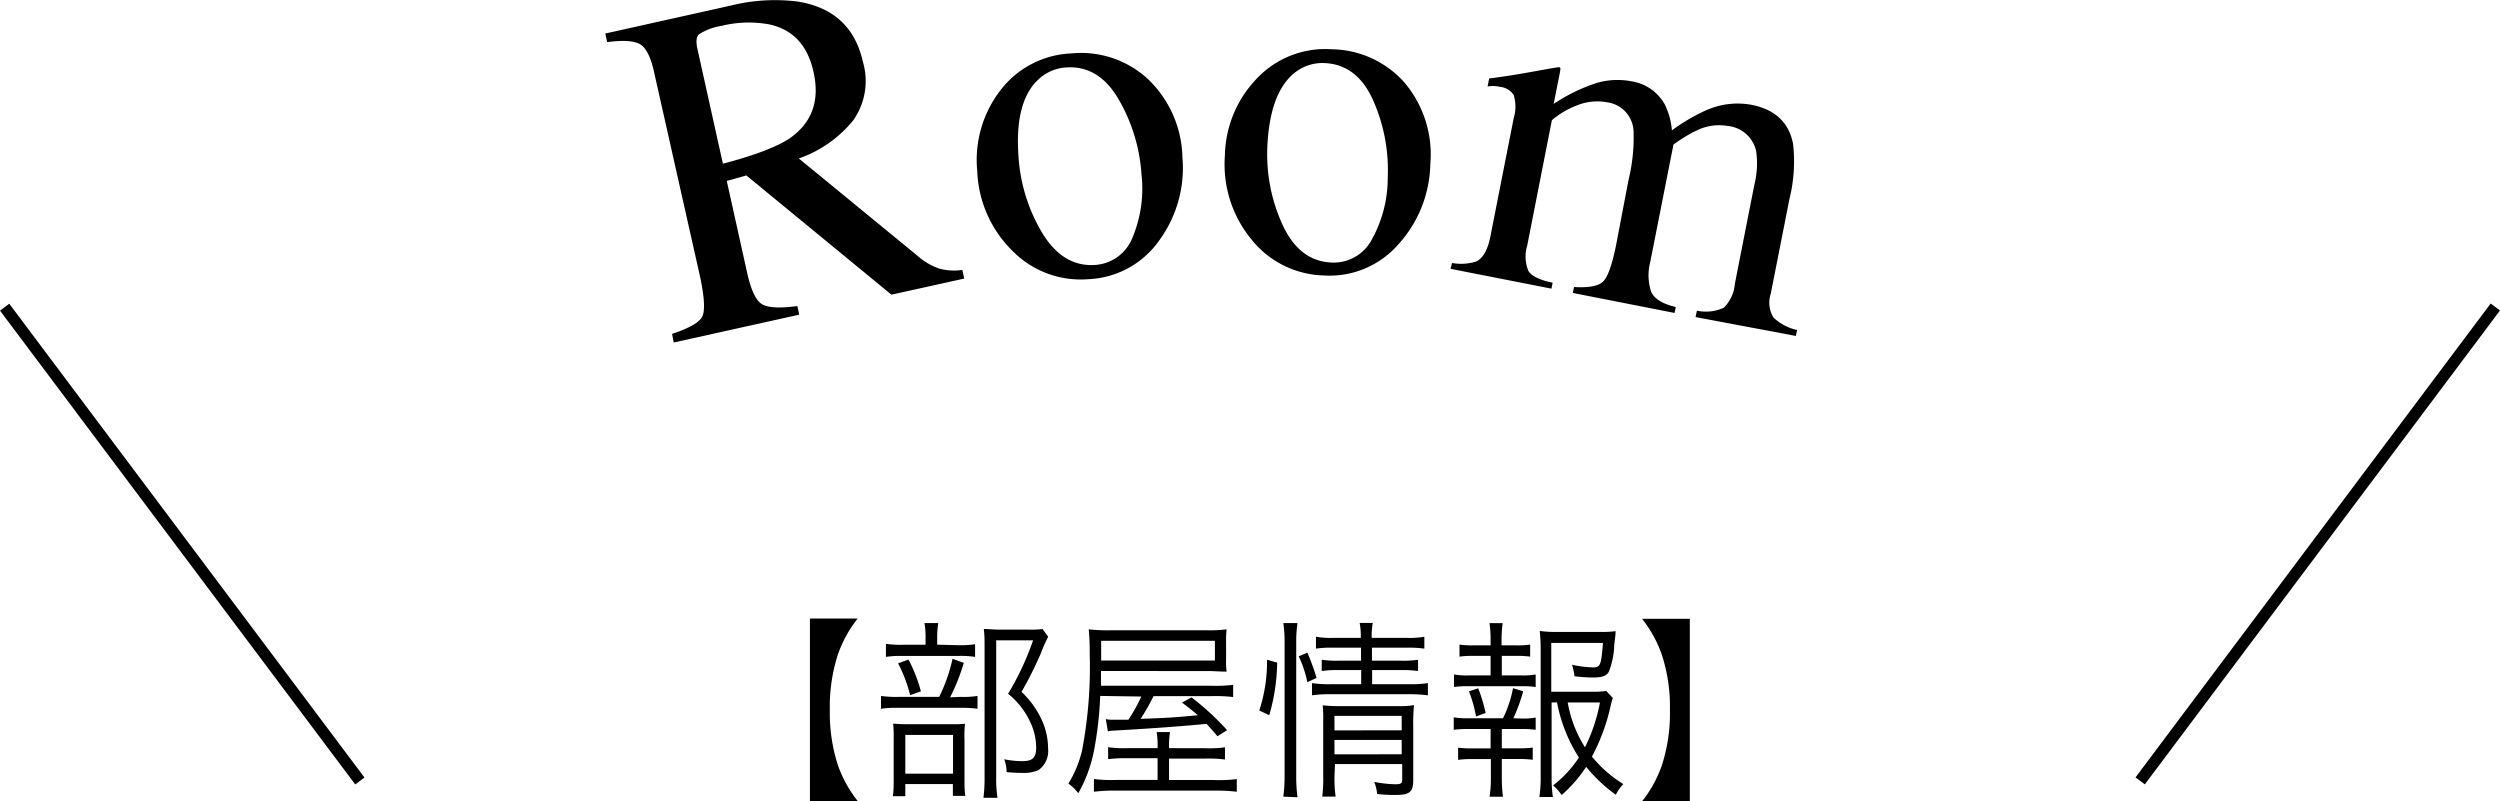
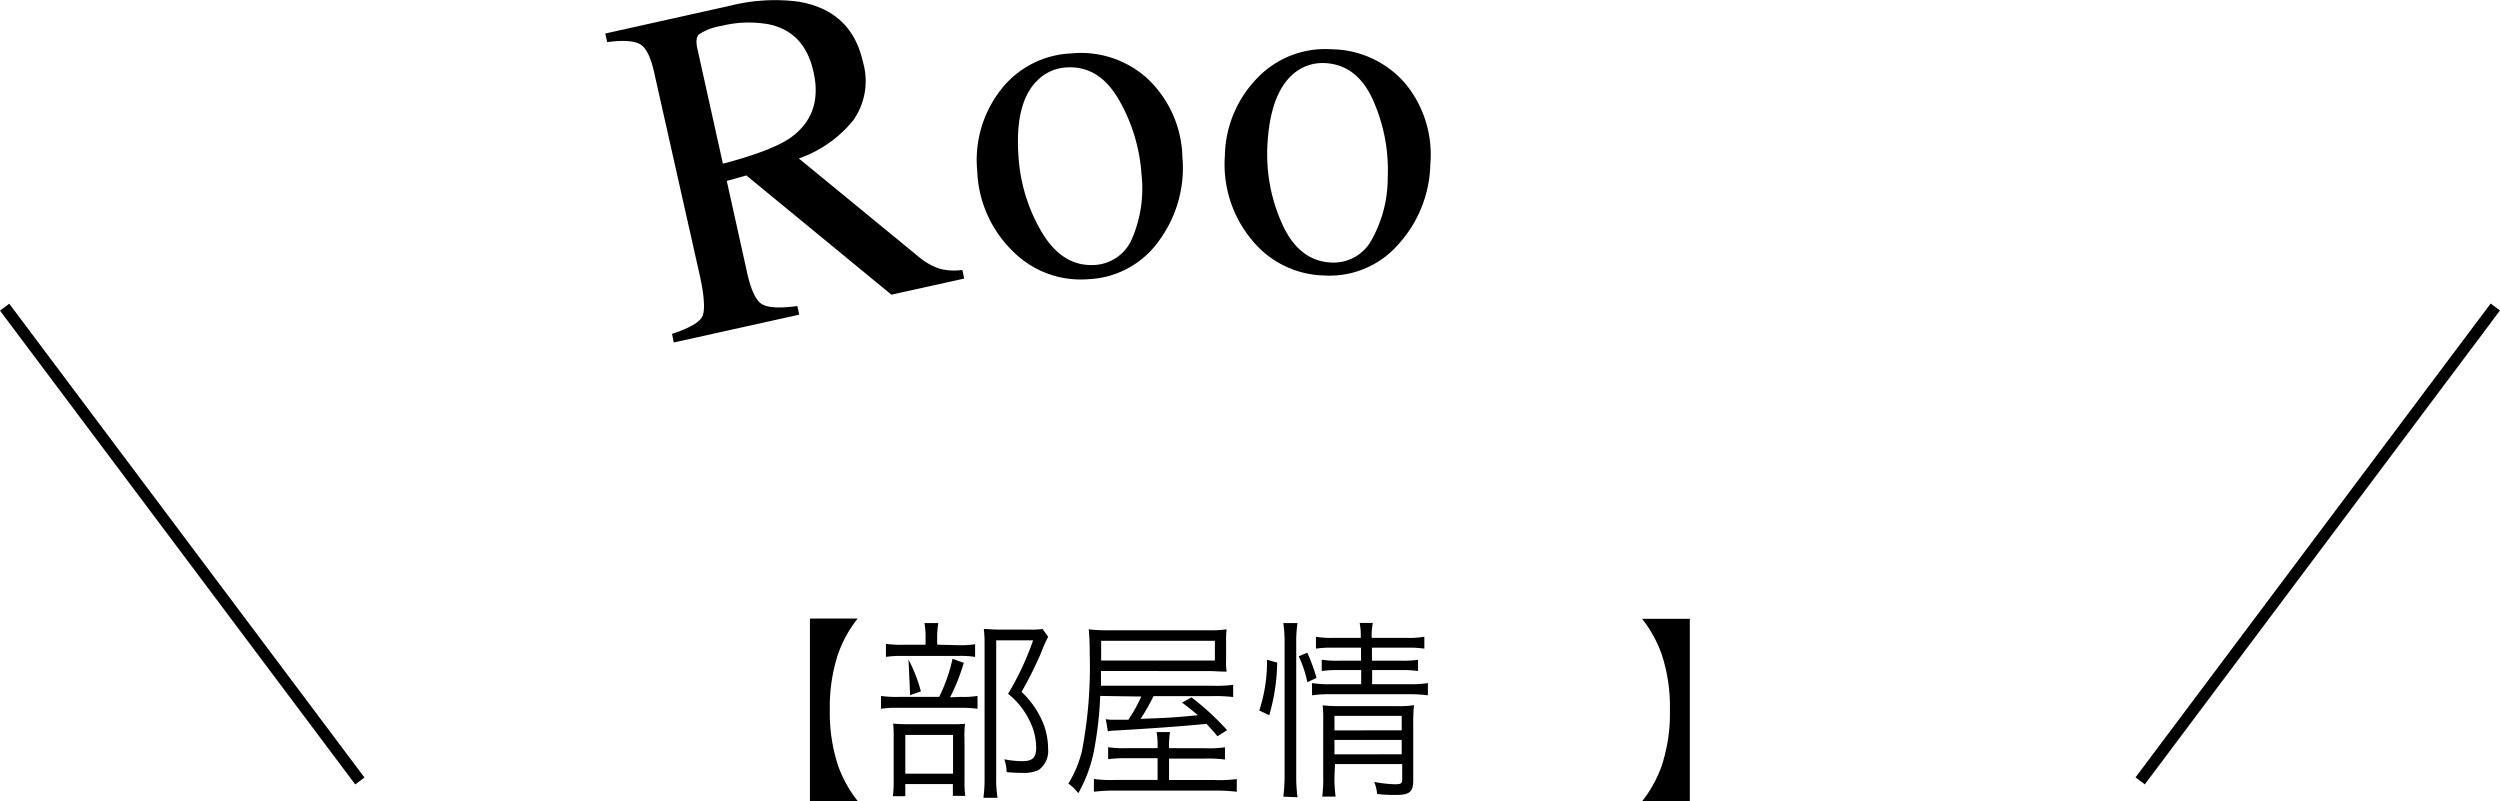
<svg xmlns="http://www.w3.org/2000/svg" viewBox="0 0 290.15 92.99">
  <title>top-s6-title-sp</title>
  <g id="レイヤー_2" data-name="レイヤー 2">
    <g id="obj">
      <path d="M94,71.79h5.54a14.29,14.29,0,0,0-2.28,4.13,19.62,19.62,0,0,0-.95,6.46,19.62,19.62,0,0,0,.95,6.46A14.32,14.32,0,0,0,99.57,93H94Z" />
-       <path d="M111.45,80.88a10.61,10.61,0,0,0,2-.11v1.49a13,13,0,0,0-2-.11h-7.2a11.74,11.74,0,0,0-2,.11V80.77a11.87,11.87,0,0,0,2.06.11H109a18.88,18.88,0,0,0,1.55-4.42l1.31.47a23.37,23.37,0,0,1-1.59,4Zm-.28-6a11.18,11.18,0,0,0,2-.11v1.47a10.8,10.8,0,0,0-2-.11h-6.42a11.14,11.14,0,0,0-1.93.11V74.72a11.18,11.18,0,0,0,2,.11h2.6V74a8.75,8.75,0,0,0-.13-1.69h1.61a9.7,9.7,0,0,0-.13,1.71v.8Zm-6.1,17.53h-1.44a15.14,15.14,0,0,0,.09-2V85.85a17.78,17.78,0,0,0-.06-1.87,16.7,16.7,0,0,0,1.7.07h5.09A12.5,12.5,0,0,0,112,84a11.83,11.83,0,0,0-.06,1.84v4.78a12.94,12.94,0,0,0,.09,1.75h-1.44V91h-5.52Zm.37-15.86a17.41,17.41,0,0,1,1.44,3.69l-1.25.44a16,16,0,0,0-1.4-3.69Zm-.37,13.24h5.54V85.3h-5.54ZM121.65,73.9a19,19,0,0,0-.88,2,45,45,0,0,1-2.21,4.4A10.38,10.38,0,0,1,121,83.77a7.91,7.91,0,0,1,.64,3.11,2.71,2.71,0,0,1-1.1,2.49,4.19,4.19,0,0,1-1.93.33,16.82,16.82,0,0,1-1.78-.09,4.45,4.45,0,0,0-.28-1.49,10.79,10.79,0,0,0,2.08.22c1.22,0,1.63-.4,1.63-1.58a7.05,7.05,0,0,0-.71-3A9.07,9.07,0,0,0,117,80.52a33,33,0,0,0,2.9-6.2h-4.28V90.12a14.58,14.58,0,0,0,.15,2.47h-1.63a18.18,18.18,0,0,0,.13-2.44V75c0-.67,0-1.29-.09-2,.56,0,1,.07,1.72.07h3.46A9.9,9.9,0,0,0,121,73Z" />
+       <path d="M111.45,80.88a10.61,10.61,0,0,0,2-.11v1.49a13,13,0,0,0-2-.11h-7.2a11.74,11.74,0,0,0-2,.11V80.77a11.87,11.87,0,0,0,2.06.11H109a18.88,18.88,0,0,0,1.55-4.42l1.31.47a23.37,23.37,0,0,1-1.59,4Zm-.28-6a11.18,11.18,0,0,0,2-.11v1.47a10.8,10.8,0,0,0-2-.11h-6.42a11.14,11.14,0,0,0-1.93.11V74.72a11.18,11.18,0,0,0,2,.11h2.6V74a8.75,8.75,0,0,0-.13-1.69h1.61a9.7,9.7,0,0,0-.13,1.71v.8Zm-6.1,17.53h-1.44a15.14,15.14,0,0,0,.09-2V85.85a17.78,17.78,0,0,0-.06-1.87,16.7,16.7,0,0,0,1.7.07h5.09A12.5,12.5,0,0,0,112,84a11.83,11.83,0,0,0-.06,1.84v4.78a12.94,12.94,0,0,0,.09,1.75h-1.44V91h-5.52Zm.37-15.86a17.41,17.41,0,0,1,1.44,3.69l-1.25.44Zm-.37,13.24h5.54V85.3h-5.54ZM121.65,73.9a19,19,0,0,0-.88,2,45,45,0,0,1-2.21,4.4A10.38,10.38,0,0,1,121,83.77a7.91,7.91,0,0,1,.64,3.11,2.71,2.71,0,0,1-1.1,2.49,4.19,4.19,0,0,1-1.93.33,16.82,16.82,0,0,1-1.78-.09,4.45,4.45,0,0,0-.28-1.49,10.79,10.79,0,0,0,2.08.22c1.22,0,1.63-.4,1.63-1.58a7.05,7.05,0,0,0-.71-3A9.07,9.07,0,0,0,117,80.52a33,33,0,0,0,2.9-6.2h-4.28V90.12a14.58,14.58,0,0,0,.15,2.47h-1.63a18.18,18.18,0,0,0,.13-2.44V75c0-.67,0-1.29-.09-2,.56,0,1,.07,1.72.07h3.46A9.9,9.9,0,0,0,121,73Z" />
      <path d="M127.69,80.77a42.6,42.6,0,0,1-.71,6.29,16.51,16.51,0,0,1-1.83,5A5.59,5.59,0,0,0,124,90.94a13.06,13.06,0,0,0,1.57-3.78,51.58,51.58,0,0,0,.9-11.37,27.48,27.48,0,0,0-.11-2.75,19.51,19.51,0,0,0,2.6.11h11.19a14.67,14.67,0,0,0,2.21-.11,12,12,0,0,0-.06,1.51v2a8.94,8.94,0,0,0,.06,1.4c-.84,0-1.46-.07-2.13-.07H127.78l0,1.71h12.83a16.15,16.15,0,0,0,2.51-.11v1.42a17.41,17.41,0,0,0-2.45-.11h-6.79a24.75,24.75,0,0,1-1.5,2.64c3-.11,3.61-.13,6.64-.42-.56-.49-.9-.76-1.83-1.47l1.1-.6a30.92,30.92,0,0,1,4.13,3.8l-1.12.71c-.62-.73-.79-.91-1.27-1.44-3,.29-6,.51-10.66.78a3.93,3.93,0,0,0-.79.09l-.24-1.42a3.14,3.14,0,0,0,.75.07l1.87,0a18.21,18.21,0,0,0,1.5-2.69Zm12.22,6.07a12.81,12.81,0,0,0,2.26-.11v1.42a15.23,15.23,0,0,0-2.26-.11h-4.23v2.49h5.2a16,16,0,0,0,2.66-.11v1.47a19.88,19.88,0,0,0-2.75-.13H129.56a18.86,18.86,0,0,0-2.6.13V90.41a15.13,15.13,0,0,0,2.51.11h4.88V88h-3.48a14.88,14.88,0,0,0-2.26.11V86.72a13,13,0,0,0,2.28.11h3.46a10.16,10.16,0,0,0-.11-1.87h1.55a10.33,10.33,0,0,0-.11,1.87ZM141,76.66V74.37H127.8v2.29Z" />
      <path d="M146.15,82.46a18.07,18.07,0,0,0,.9-5.89l1.18.33a23,23,0,0,1-.92,6.11Zm2.79,10a18.3,18.3,0,0,0,.15-2.55V74.55a14.88,14.88,0,0,0-.15-2.24h1.65a14.32,14.32,0,0,0-.15,2.24V90a18,18,0,0,0,.15,2.53Zm2.79-13.29a13.05,13.05,0,0,0-1-3l1-.42a24,24,0,0,1,1.07,2.93Zm3-4a11.91,11.91,0,0,0-2,.11V73.9a9.83,9.83,0,0,0,2,.13h3.2a7.72,7.72,0,0,0-.13-1.73h1.53a7.61,7.61,0,0,0-.13,1.73h4a10.29,10.29,0,0,0,2.11-.13v1.38a12.94,12.94,0,0,0-2.08-.11h-4v1.51h3.35a11.9,11.9,0,0,0,2-.11v1.31a12.41,12.41,0,0,0-2-.11h-3.33v1.64h4.34a12.7,12.7,0,0,0,2.13-.13V80.7a16.27,16.27,0,0,0-2.13-.13h-9.13a13.67,13.67,0,0,0-2.19.13V79.28a12.87,12.87,0,0,0,2.19.13h3.52V77.77h-2.58a12.32,12.32,0,0,0-2,.11V76.57a12.05,12.05,0,0,0,2,.11h2.56V75.17Zm.15,14.88a15.8,15.8,0,0,0,.13,2.4h-1.55a16.32,16.32,0,0,0,.11-2.4V83.79a15.45,15.45,0,0,0-.06-1.93,16.79,16.79,0,0,0,2,.09h6.6a10.2,10.2,0,0,0,2-.11,20.94,20.94,0,0,0-.09,2.38v6.31c0,1.38-.41,1.73-2,1.73-.58,0-1.27,0-2.19-.11a4.75,4.75,0,0,0-.34-1.4,14.35,14.35,0,0,0,2.41.27c.71,0,.84-.09.84-.6V88.68h-7.8Zm7.8-5.29V83.08h-7.8v1.69Zm0,2.78V85.88h-7.8v1.67Z" />
-       <path d="M176.53,78.39a8.44,8.44,0,0,0,1.7-.11v1.45a11.53,11.53,0,0,0-1.7-.09h-6.06a12.24,12.24,0,0,0-1.72.09V78.28a8.94,8.94,0,0,0,1.72.11H173V76.12h-2a10.74,10.74,0,0,0-1.61.09v-1.4a10,10,0,0,0,1.61.09h2v-.67a12.66,12.66,0,0,0-.13-1.91h1.53a13.8,13.8,0,0,0-.13,1.91v.67H176a9.84,9.84,0,0,0,1.59-.09v1.4a10.62,10.62,0,0,0-1.59-.09H174.3v2.27Zm0,5a7.92,7.92,0,0,0,1.7-.11V84.7a11.72,11.72,0,0,0-1.7-.09H174.3v2.24h2a10.18,10.18,0,0,0,1.59-.09v1.42a11.07,11.07,0,0,0-1.59-.09h-2v2.27a17.13,17.13,0,0,0,.13,2.11h-1.55a13.94,13.94,0,0,0,.15-2.11V88.1h-2.19a11,11,0,0,0-1.61.09V86.77a10.31,10.31,0,0,0,1.61.09H173V84.61h-2.56a12.64,12.64,0,0,0-1.72.09V83.25a8.66,8.66,0,0,0,1.72.11h4a13.59,13.59,0,0,0,1.16-3.49l1.18.36a19.25,19.25,0,0,1-1.14,3.13Zm-5.22-.24a16.13,16.13,0,0,0-.82-2.91l1.07-.36a18.38,18.38,0,0,1,.86,2.87Zm8.77-1.62v8.75a15,15,0,0,0,.15,2.22h-1.57a14.81,14.81,0,0,0,.15-2.22V75.32a20.11,20.11,0,0,0-.11-2.09,13,13,0,0,0,2,.11h5a11.39,11.39,0,0,0,1.8-.09c0,.38,0,.38-.15,1.58a9.1,9.1,0,0,1-.64,3.16c-.32.49-.77.64-1.87.64a15.51,15.51,0,0,1-2.11-.15,6.65,6.65,0,0,0-.28-1.33,12.89,12.89,0,0,0,2.47.31c.82,0,.92-.29,1.12-2.84h-6v5.66h4.66a9.82,9.82,0,0,0,1.72-.09l.77.82a6.2,6.2,0,0,0-.26.91,22.81,22.81,0,0,1-2.17,5.89A14.42,14.42,0,0,0,188.41,91a4.8,4.8,0,0,0-.88,1.24A18.06,18.06,0,0,1,184.09,89a16,16,0,0,1-2.84,3.27,5.72,5.72,0,0,0-1-1.11,13.5,13.5,0,0,0,3-3.24,17.93,17.93,0,0,1-2.54-6.4Zm1.87,0a14.29,14.29,0,0,0,2,5.2,19.59,19.59,0,0,0,1.74-5.2Z" />
      <path d="M190.58,93a14.32,14.32,0,0,0,2.28-4.13,19.44,19.44,0,0,0,.95-6.46,19.44,19.44,0,0,0-.95-6.46,14.29,14.29,0,0,0-2.28-4.13h5.54V93Z" />
      <path d="M78,38.75q3-1,3.5-2t-.21-4.46L76,8.76Q75.42,5.9,74.39,5.2t-3.92-.31l-.22-1L84.76.66A21.24,21.24,0,0,1,92.58.18q6.23,1,7.57,7A7.89,7.89,0,0,1,99,14a14.08,14.08,0,0,1-6.29,4.39l13.86,11.37a7.49,7.49,0,0,0,2.4,1.4,6.53,6.53,0,0,0,2.72.17l.22,1-8.45,1.87L86.62,20.36,84.35,21l2.37,10.69q.67,3,1.73,3.62t4.09.21l.22,1L78.19,39.75ZM91.73,16q3.78-2.7,2.7-7.58-1-4.7-5.16-5.59A13.07,13.07,0,0,0,83.76,3,6.65,6.65,0,0,0,81.1,4q-.43.44-.16,1.66L83.9,19Q89.52,17.52,91.73,16Z" />
      <path d="M116.08,10.52a10.9,10.9,0,0,1,8.25-4.32,11.46,11.46,0,0,1,8.83,2.91,12.92,12.92,0,0,1,4.07,9.12,14.24,14.24,0,0,1-2.63,9.59,10.59,10.59,0,0,1-8.25,4.58,11.1,11.1,0,0,1-8.77-3.21,13.69,13.69,0,0,1-4.16-9.33A13.23,13.23,0,0,1,116.08,10.52Zm4.13-1q-2.45,2.65-2,8.68A19.66,19.66,0,0,0,120.94,27q2.41,4,6.15,3.75a5,5,0,0,0,4.32-3.11,14.73,14.73,0,0,0,1.07-7.42,19.91,19.91,0,0,0-2.64-8.67q-2.31-4-6.14-3.72A5.12,5.12,0,0,0,120.21,9.54Z" />
      <path d="M145.88,9.1a10.91,10.91,0,0,1,8.68-3.38A11.47,11.47,0,0,1,163,9.58a12.93,12.93,0,0,1,3,9.51,14.24,14.24,0,0,1-3.68,9.24,10.59,10.59,0,0,1-8.7,3.64,11.1,11.1,0,0,1-8.36-4.16,13.7,13.7,0,0,1-3.1-9.73A13.23,13.23,0,0,1,145.88,9.1Zm4.21-.52q-2.72,2.36-3,8.4a19.63,19.63,0,0,0,1.75,9.08q1.95,4.26,5.7,4.41a5,5,0,0,0,4.64-2.61,14.72,14.72,0,0,0,1.88-7.25,19.89,19.89,0,0,0-1.67-8.91q-1.86-4.23-5.69-4.38A5.13,5.13,0,0,0,150.1,8.58Z" />
-       <path d="M168.52,30.52a5.84,5.84,0,0,0,2.81-.17q1.18-.57,1.64-2.88l2.71-13.76a4.54,4.54,0,0,0,0-2.68,2.07,2.07,0,0,0-1.54-.94,4.68,4.68,0,0,0-.82-.11,4.11,4.11,0,0,0-.67.06l.18-.93,2-.28q1.07-.15,3.54-.6t2.6-.43a.15.15,0,0,1,.13.16,3.19,3.19,0,0,1-.07.51l-.71,3.59a20.08,20.08,0,0,1,5.05-2.45,8.65,8.65,0,0,1,4-.17,5.34,5.34,0,0,1,3.85,2.69,8.35,8.35,0,0,1,.82,3,22.11,22.11,0,0,1,3.9-2.3,9,9,0,0,1,5.32-.67q4.14.81,4.85,4.57a18.15,18.15,0,0,1-.43,6.38l-2.17,11a3.31,3.31,0,0,0,.31,2.73,5.68,5.68,0,0,0,2.75,1.46l-.14.69L196.79,36.8l.15-.74a5,5,0,0,0,3.13-.35,4.39,4.39,0,0,0,1.28-2.79l2.26-11.47a10.19,10.19,0,0,0,.21-3.91,3.74,3.74,0,0,0-3.3-2.92,5.89,5.89,0,0,0-3.54.49,17,17,0,0,0-2.76,1.67L191.53,30.4a6.1,6.1,0,0,0,.09,3.42q.51,1.26,2.87,1.81l-.14.69L182.54,34l.14-.69q2.51.16,3.35-.61t1.55-4.34L189,20.92a20.91,20.91,0,0,0,.59-5.73,3.53,3.53,0,0,0-3.09-3.32,6.17,6.17,0,0,0-3.26.28,10,10,0,0,0-3.13,1.8l-2.86,14.55a4.38,4.38,0,0,0,.13,2.93q.53.91,2.82,1.38l-.14.69-11.71-2.3Z" />
      <rect x="20.48" y="28.78" width="1.34" height="68.73" transform="translate(-33.65 25.31) rotate(-36.86)" />
      <rect x="234.64" y="62.47" width="68.73" height="1.35" transform="translate(57.14 240.52) rotate(-53.15)" />
    </g>
  </g>
</svg>